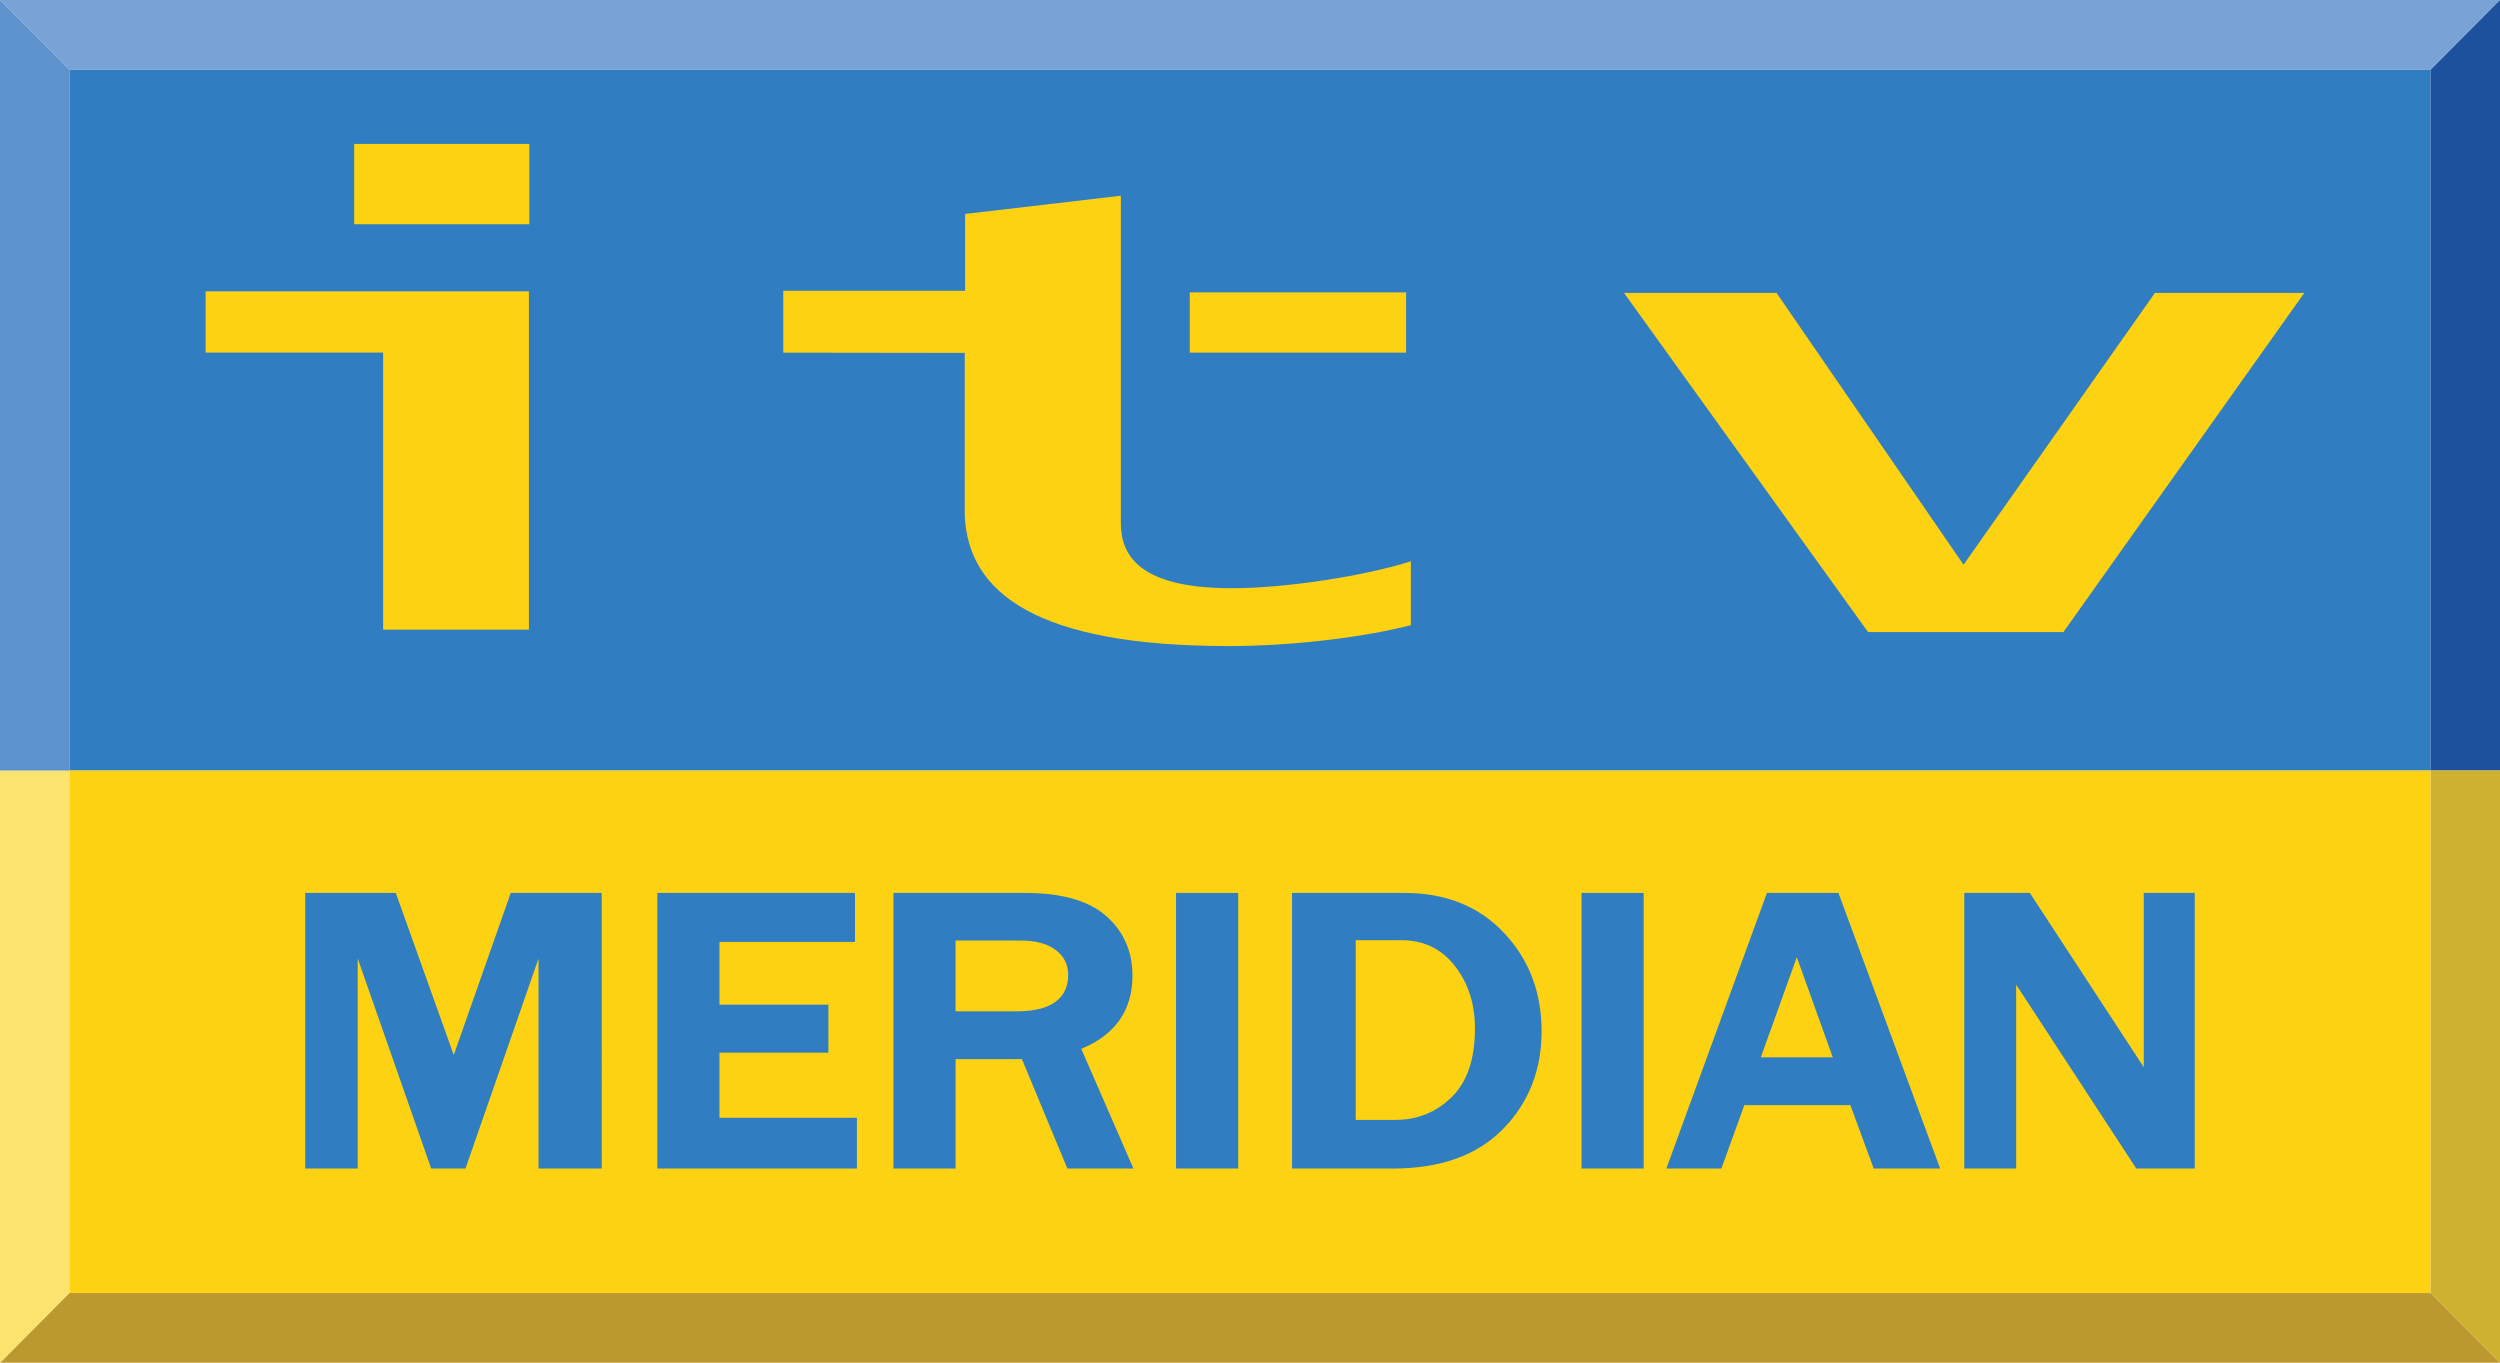
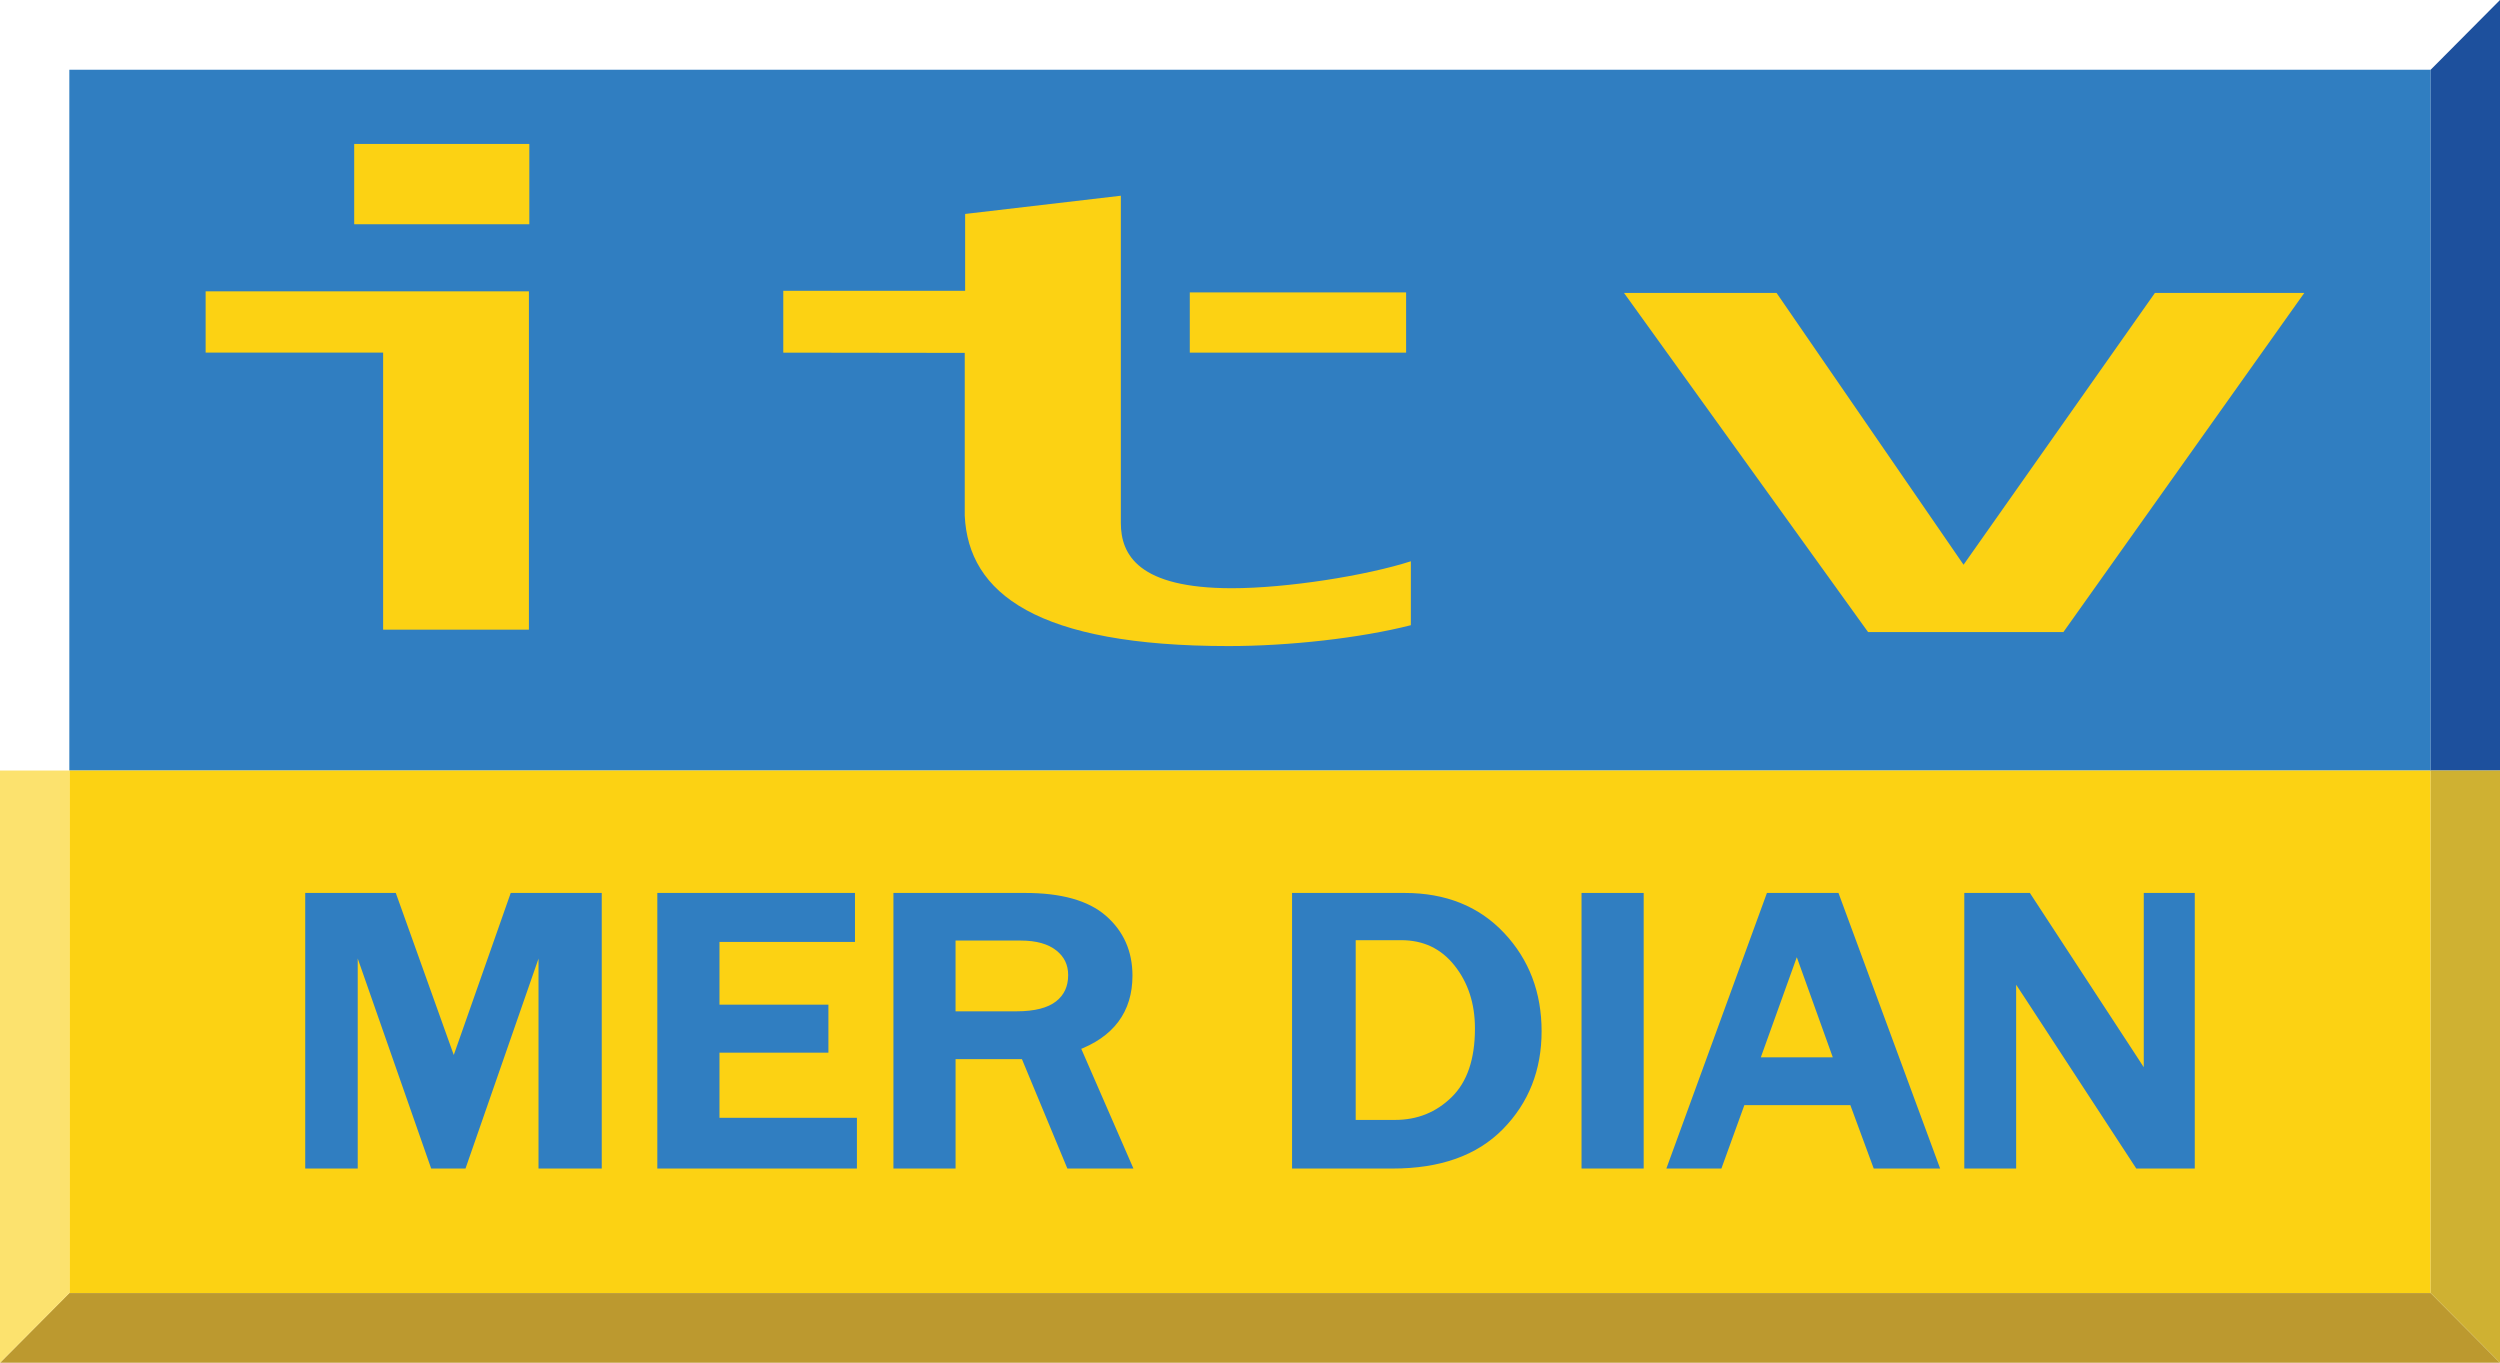
<svg xmlns="http://www.w3.org/2000/svg" version="1.1" id="Layer_1" x="0px" y="0px" width="266px" height="144.998px" viewBox="0 0 266 144.998" enable-background="new 0 0 266 144.998" xml:space="preserve">
-   <polygon fill="#79A2D6" points="258.708,0 0,0 7.377,7.42 258.708,7.42 258.623,7.42 266,0 " />
  <rect x="7.377" y="7.42" fill="#307EC1" width="251.246" height="74.566" />
  <path id="path4388_1_" fill="#FCD213" d="M7.377,137.579h251.246V81.986H7.377V137.579z" />
  <polygon fill="#BC992F" points="258.623,137.579 258.708,137.579 7.377,137.579 0,144.998 258.708,144.998 266,144.998 " />
  <path id="path4396" fill="#FCD213" d="M21.879,30.999v6.521h18.885V67h15.513V30.999H21.879" />
  <path id="path4398" fill="#FCD213" d="M37.687,23.86H56.32v-8.544H37.687V23.86z" />
  <path id="path4400" fill="#FCD213" d="M119.258,20.825v34.821c0,3.4,1.897,6.941,11.803,6.941c5.902,0,14.333-1.35,19.054-2.867  v6.802c-5.396,1.377-12.983,2.22-19.391,2.22c-20.361,0-27.696-5.592-28.076-13.883V37.547L83.341,37.52v-6.577h19.349v-8.179  L119.258,20.825" />
  <path id="path4402" fill="#FCD213" d="M126.593,37.52h23.017v-6.408h-23.017V37.52z" />
  <path id="path4404" fill="#FCD213" d="M189.025,31.168h-16.23l25.968,36.085h20.782l25.631-36.085h-15.893l-20.361,28.919  L189.025,31.168" />
  <polygon fill="#FCE26E" points="0,81.986 0,144.998 7.377,137.579 7.377,81.986 " />
-   <polygon fill="#5D92CD" points="7.377,81.986 7.377,7.42 0,0 0,59 0,59.084 0,81.986 " />
  <polygon fill="#1D509D" points="266,81.986 266,0 258.623,7.42 258.623,81.986 " />
  <polygon fill="#CFB132" points="258.623,81.986 258.623,137.579 266,144.998 266,81.986 " />
  <g>
    <path fill="#307EC1" stroke="#307EC1" stroke-miterlimit="10" d="M63.525,123.831h-5.727V99.037l-8.624,24.793h-2.943l-8.67-24.793   v24.793h-4.585V95.51h8.784l6.525,18.237l6.411-18.237h8.83V123.831z" />
    <path fill="#307EC1" stroke="#307EC1" stroke-miterlimit="10" d="M90.676,123.831H70.439V95.51h20.031v4.212H76.052v7.677h11.59   v4.108h-11.59v7.926h14.624V123.831z" />
    <path fill="#307EC1" stroke="#307EC1" stroke-miterlimit="10" d="M119.834,123.831h-5.932l-4.836-11.64h-7.894v11.64H95.56V95.51   h13.506c3.756,0,6.517,0.771,8.282,2.313c1.764,1.542,2.646,3.538,2.646,5.986c0,3.638-1.871,6.141-5.613,7.511L119.834,123.831z    M101.172,108.104h6.981c2.022,0,3.528-0.387,4.517-1.162c0.989-0.774,1.483-1.839,1.483-3.195c0-1.245-0.487-2.251-1.46-3.019   c-0.974-0.768-2.335-1.152-4.084-1.152h-7.438V108.104z" />
-     <path fill="#307EC1" stroke="#307EC1" stroke-miterlimit="10" d="M131.243,123.831h-5.612V95.51h5.612V123.831z" />
    <path fill="#307EC1" stroke="#307EC1" stroke-miterlimit="10" d="M137.974,123.831V95.51h11.476c4.244,0,7.65,1.366,10.221,4.098   c2.57,2.732,3.855,6.104,3.855,10.115s-1.323,7.365-3.97,10.063s-6.434,4.046-11.362,4.046H137.974z M143.746,119.66h4.677   c2.51,0,4.639-0.857,6.388-2.573c1.749-1.715,2.624-4.267,2.624-7.656c0-2.766-0.765-5.107-2.293-7.023   c-1.529-1.916-3.548-2.874-6.058-2.874h-5.338V119.66z" />
    <path fill="#307EC1" stroke="#307EC1" stroke-miterlimit="10" d="M174.387,123.831h-5.612V95.51h5.612V123.831z" />
    <path fill="#307EC1" stroke="#307EC1" stroke-miterlimit="10" d="M205.713,123.831h-6l-2.487-6.743h-11.978l-2.441,6.743h-4.791   l10.335-28.321h6.913L205.713,123.831z M195.72,113l-4.54-12.635L186.64,113H195.72z" />
    <path fill="#307EC1" stroke="#307EC1" stroke-miterlimit="10" d="M233.023,123.831h-5.453l-11.818-18.092   c-0.183-0.276-0.479-0.726-0.89-1.349c-0.183-0.276-0.464-0.712-0.844-1.307v20.748h-4.517V95.51h6.206l10.905,16.681   c0.091,0.139,0.753,1.155,1.985,3.05V95.51h4.426V123.831z" />
  </g>
</svg>